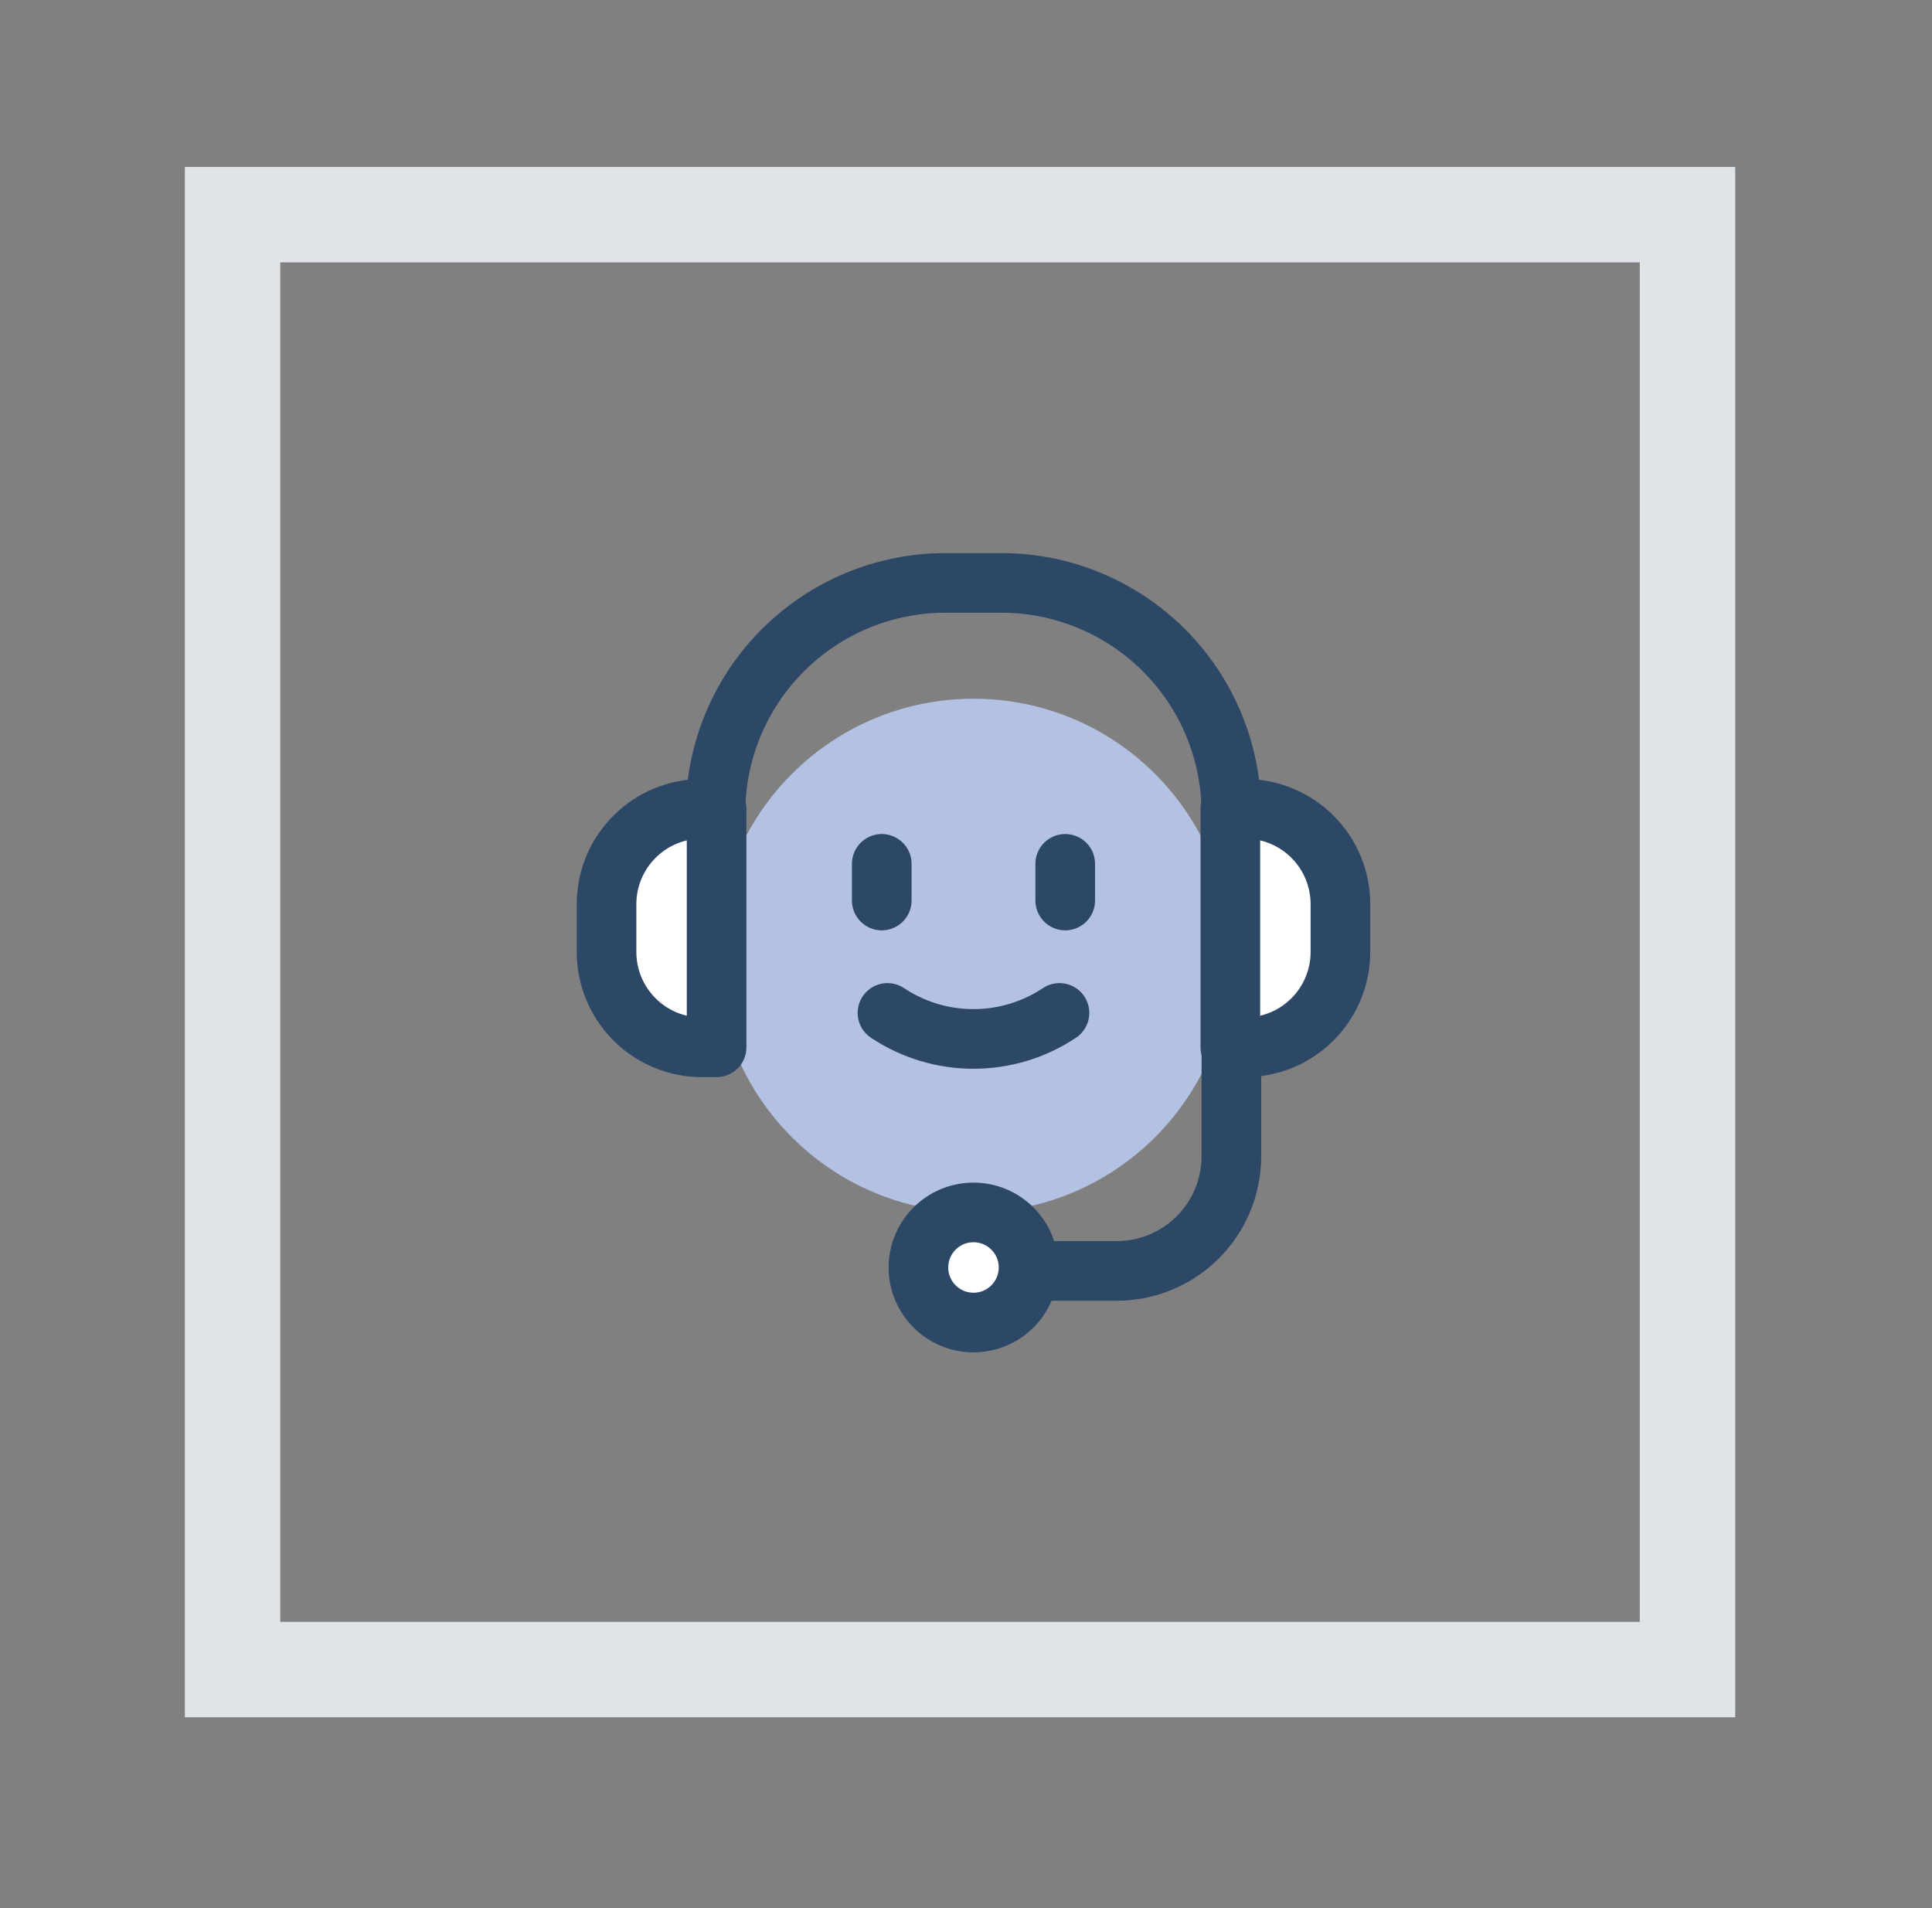
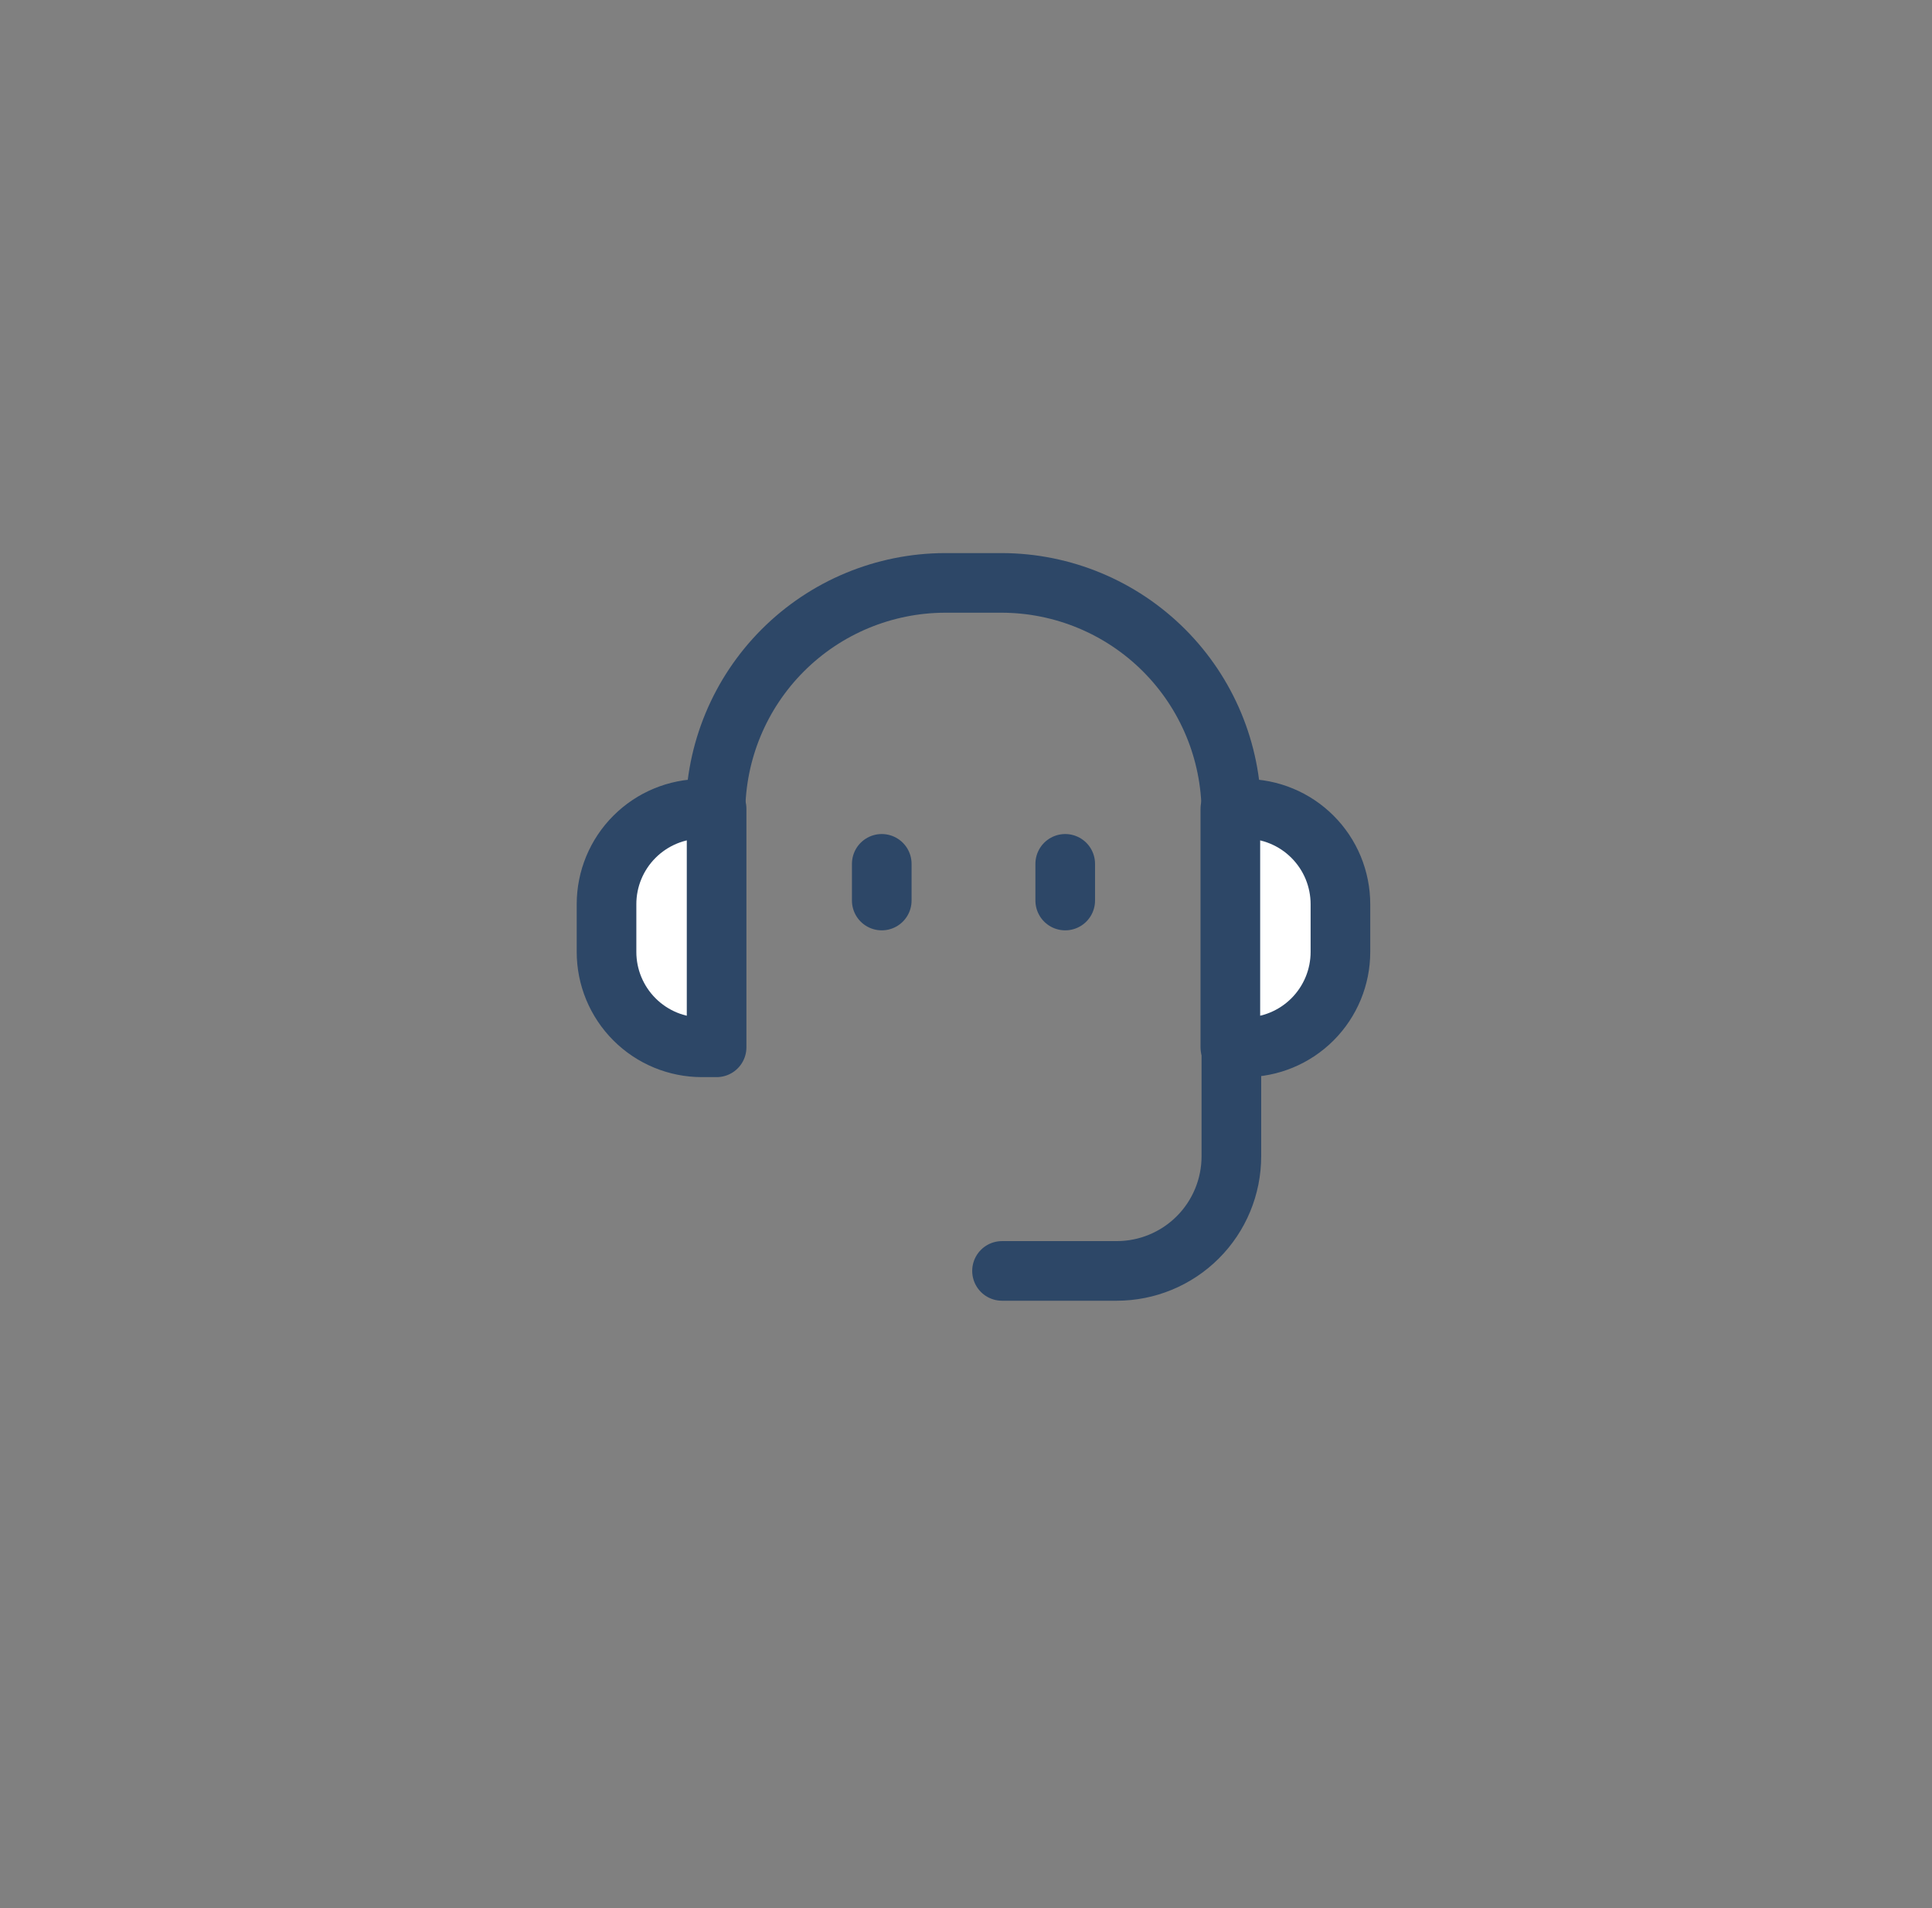
<svg xmlns="http://www.w3.org/2000/svg" width="81" height="80" viewBox="0 0 81 80" fill="none">
  <rect x="0" y="0" width="81" height="80" fill="#808080" stroke="none" />
  <mask id="mask0_2606_26014" style="mask-type:luminance" maskUnits="userSpaceOnUse" x="0" y="0" width="81" height="80">
    <path d="M80.75 0H0.75V80H80.75V0Z" fill="white" />
  </mask>
  <g mask="url(#mask0_2606_26014)">
-     <path d="M70.75 9H9.75V70H70.75V9Z" stroke="#E0E4E9" stroke-width="4" stroke-linecap="round" />
-     <path d="M40.814 50.833C46.761 50.833 51.583 46.011 51.583 40.064C51.583 34.116 46.761 29.295 40.814 29.295C34.866 29.295 30.045 34.116 30.045 40.064C30.045 46.011 34.866 50.833 40.814 50.833Z" fill="#B3C1E2" />
    <path d="M29.996 34.054C30.004 31.507 31.019 29.066 32.821 27.264C34.622 25.463 37.063 24.447 39.611 24.439H42.011C44.559 24.447 47 25.463 48.801 27.264C50.603 29.066 51.618 31.507 51.626 34.054V48.477C51.626 49.753 51.12 50.976 50.218 51.877C49.316 52.779 48.093 53.285 46.818 53.285H42.01" stroke="#2D4767" stroke-width="2.5" stroke-linecap="round" stroke-linejoin="round" />
    <path d="M29.429 33.91H30.044V43.91H29.429C28.368 43.91 27.351 43.489 26.601 42.739C25.85 41.988 25.429 40.971 25.429 39.91V37.91C25.429 36.849 25.85 35.832 26.601 35.082C27.351 34.332 28.368 33.91 29.429 33.91Z" fill="white" stroke="#2D4767" stroke-width="2.5" stroke-linecap="round" stroke-linejoin="round" />
-     <path d="M40.814 55.449C42.089 55.449 43.122 54.416 43.122 53.141C43.122 51.866 42.089 50.833 40.814 50.833C39.539 50.833 38.506 51.866 38.506 53.141C38.506 54.416 39.539 55.449 40.814 55.449Z" fill="white" stroke="#2D4767" stroke-width="2.5" stroke-linecap="round" stroke-linejoin="round" />
    <path d="M36.968 36.218V37.756" stroke="#2D4767" stroke-width="2.5" stroke-linecap="round" stroke-linejoin="round" />
    <path d="M44.66 36.218V37.756" stroke="#2D4767" stroke-width="2.5" stroke-linecap="round" stroke-linejoin="round" />
-     <path d="M37.208 42.468C38.276 43.18 39.53 43.559 40.813 43.559C42.097 43.559 43.351 43.18 44.419 42.468" stroke="#2D4767" stroke-width="2.5" stroke-linecap="round" stroke-linejoin="round" />
    <path d="M51.583 33.91H52.198C52.723 33.91 53.243 34.014 53.729 34.215C54.214 34.416 54.655 34.71 55.026 35.082C55.398 35.453 55.693 35.894 55.894 36.379C56.094 36.865 56.198 37.385 56.198 37.91V39.91C56.198 40.971 55.777 41.988 55.026 42.739C54.276 43.489 53.259 43.91 52.198 43.91H51.583V33.91Z" fill="white" stroke="#2D4767" stroke-width="2.5" stroke-linecap="round" stroke-linejoin="round" />
  </g>
</svg>